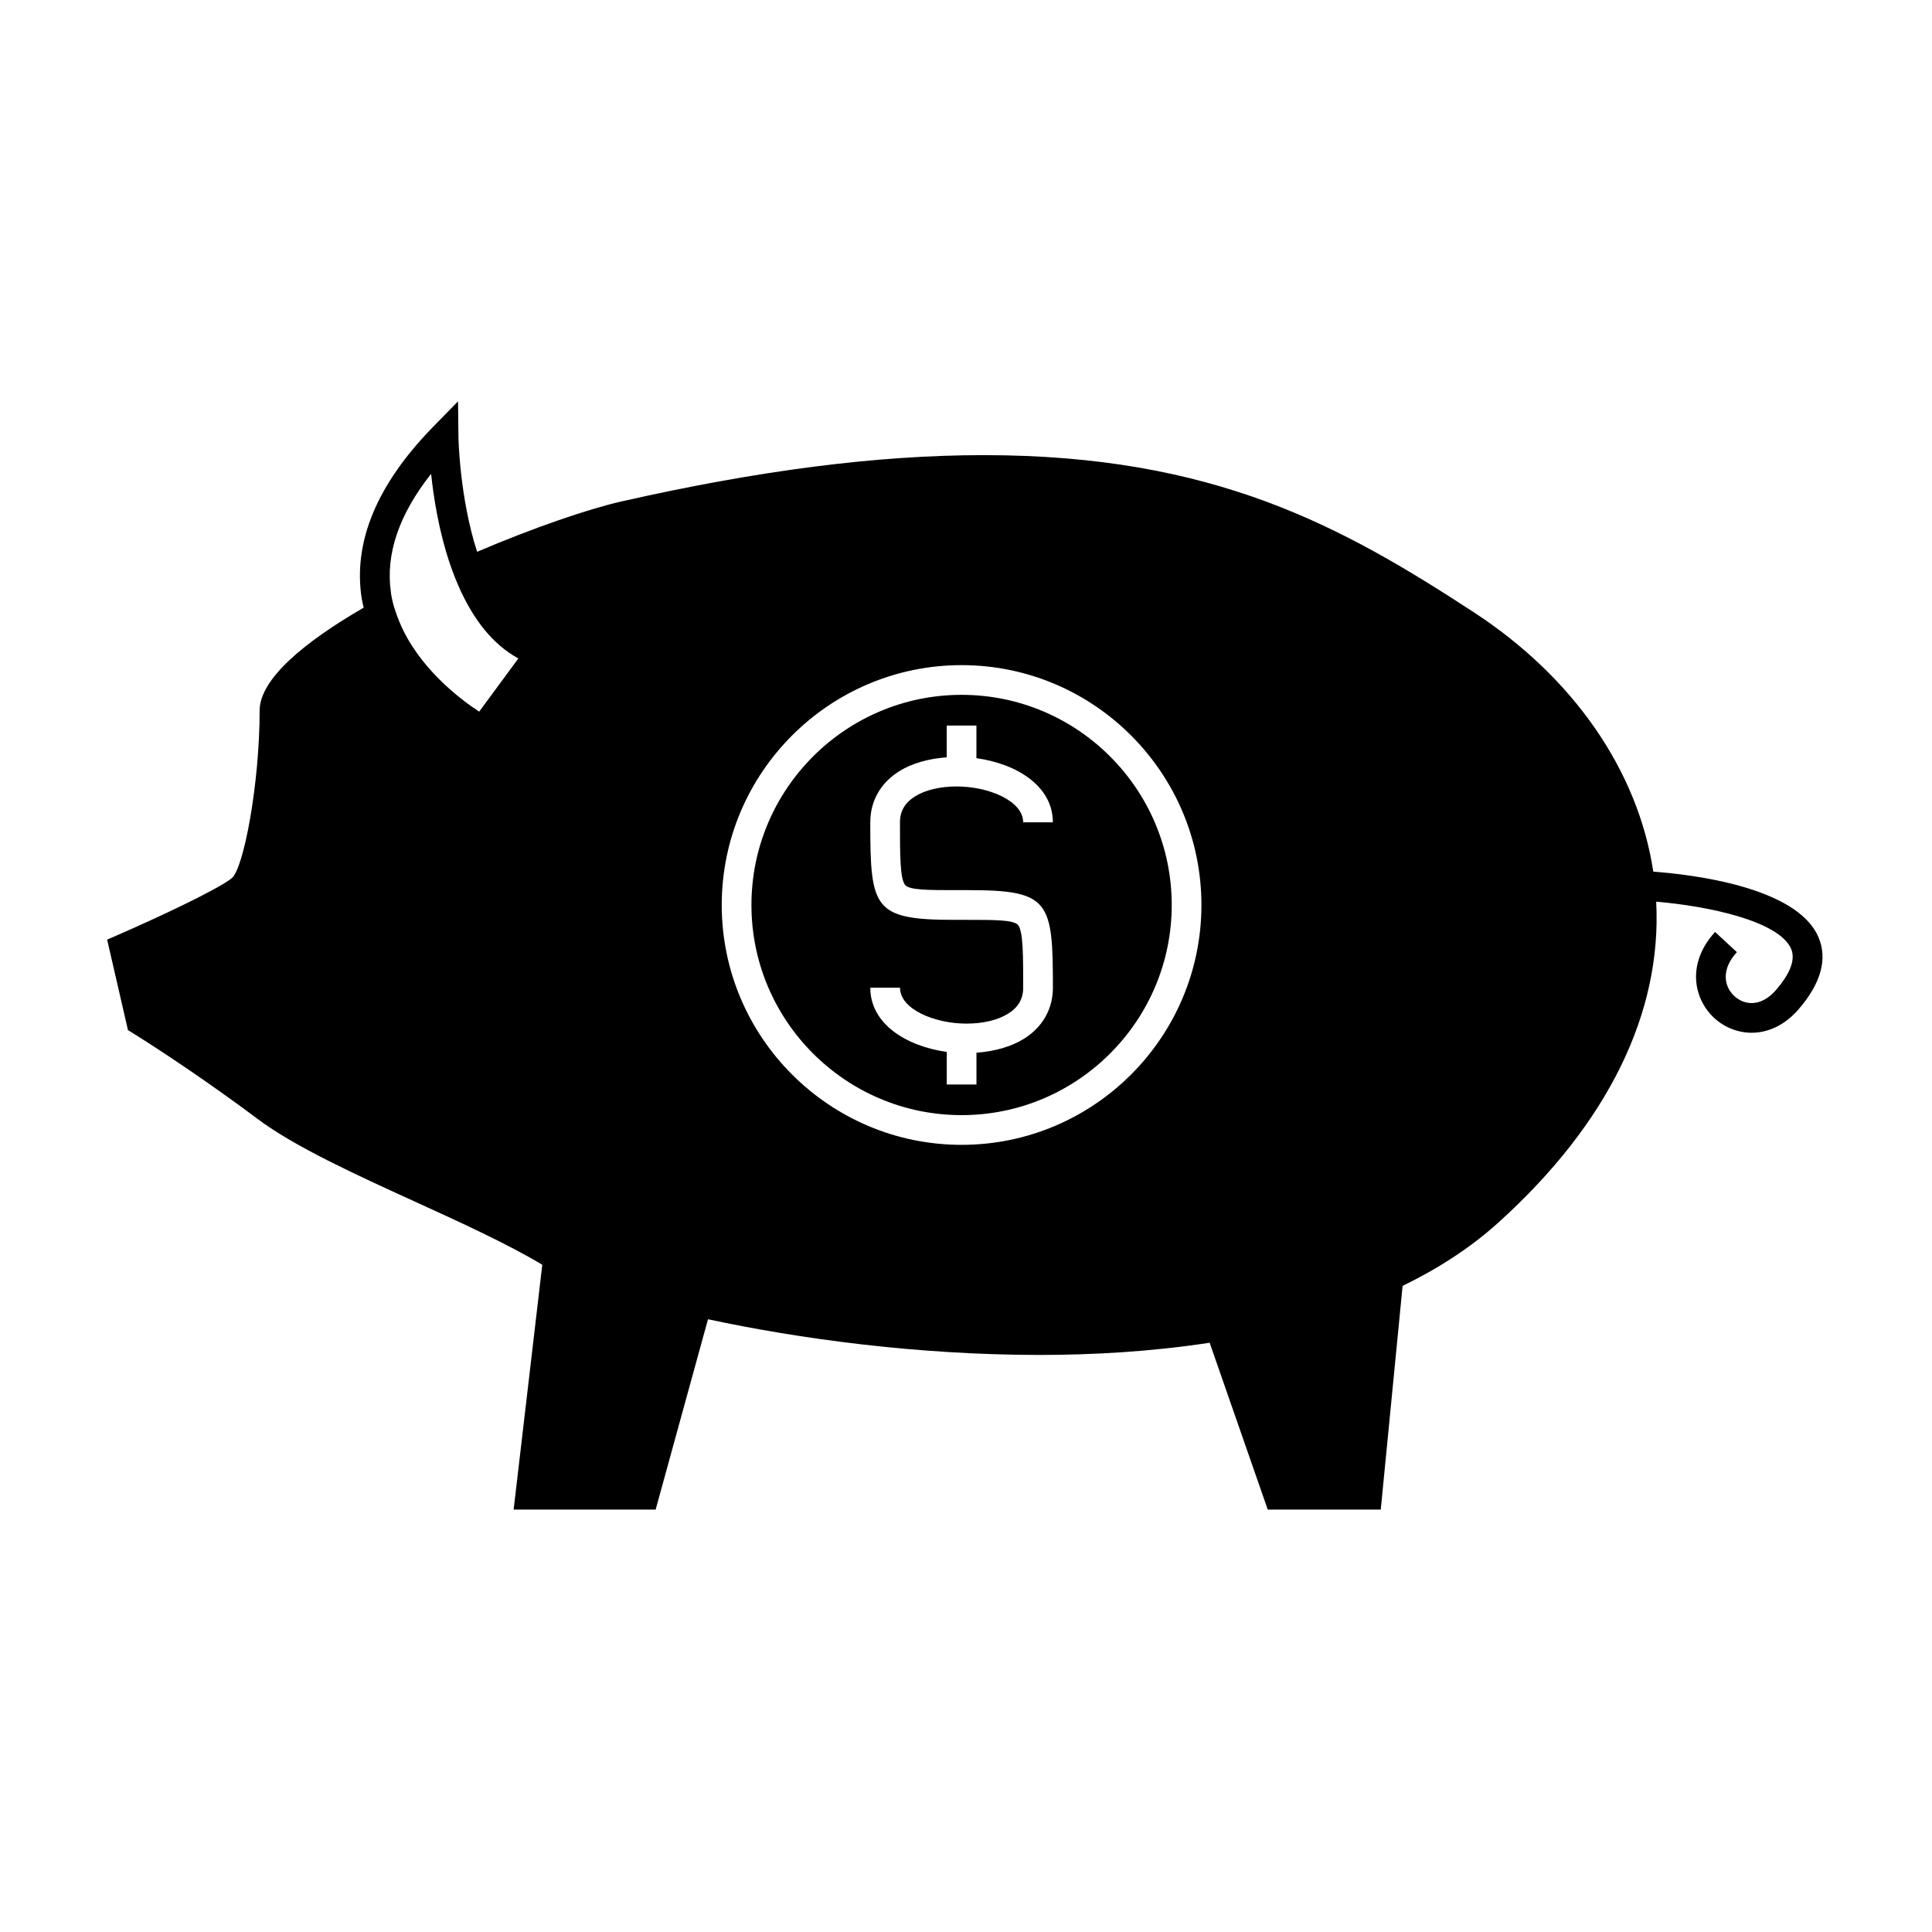
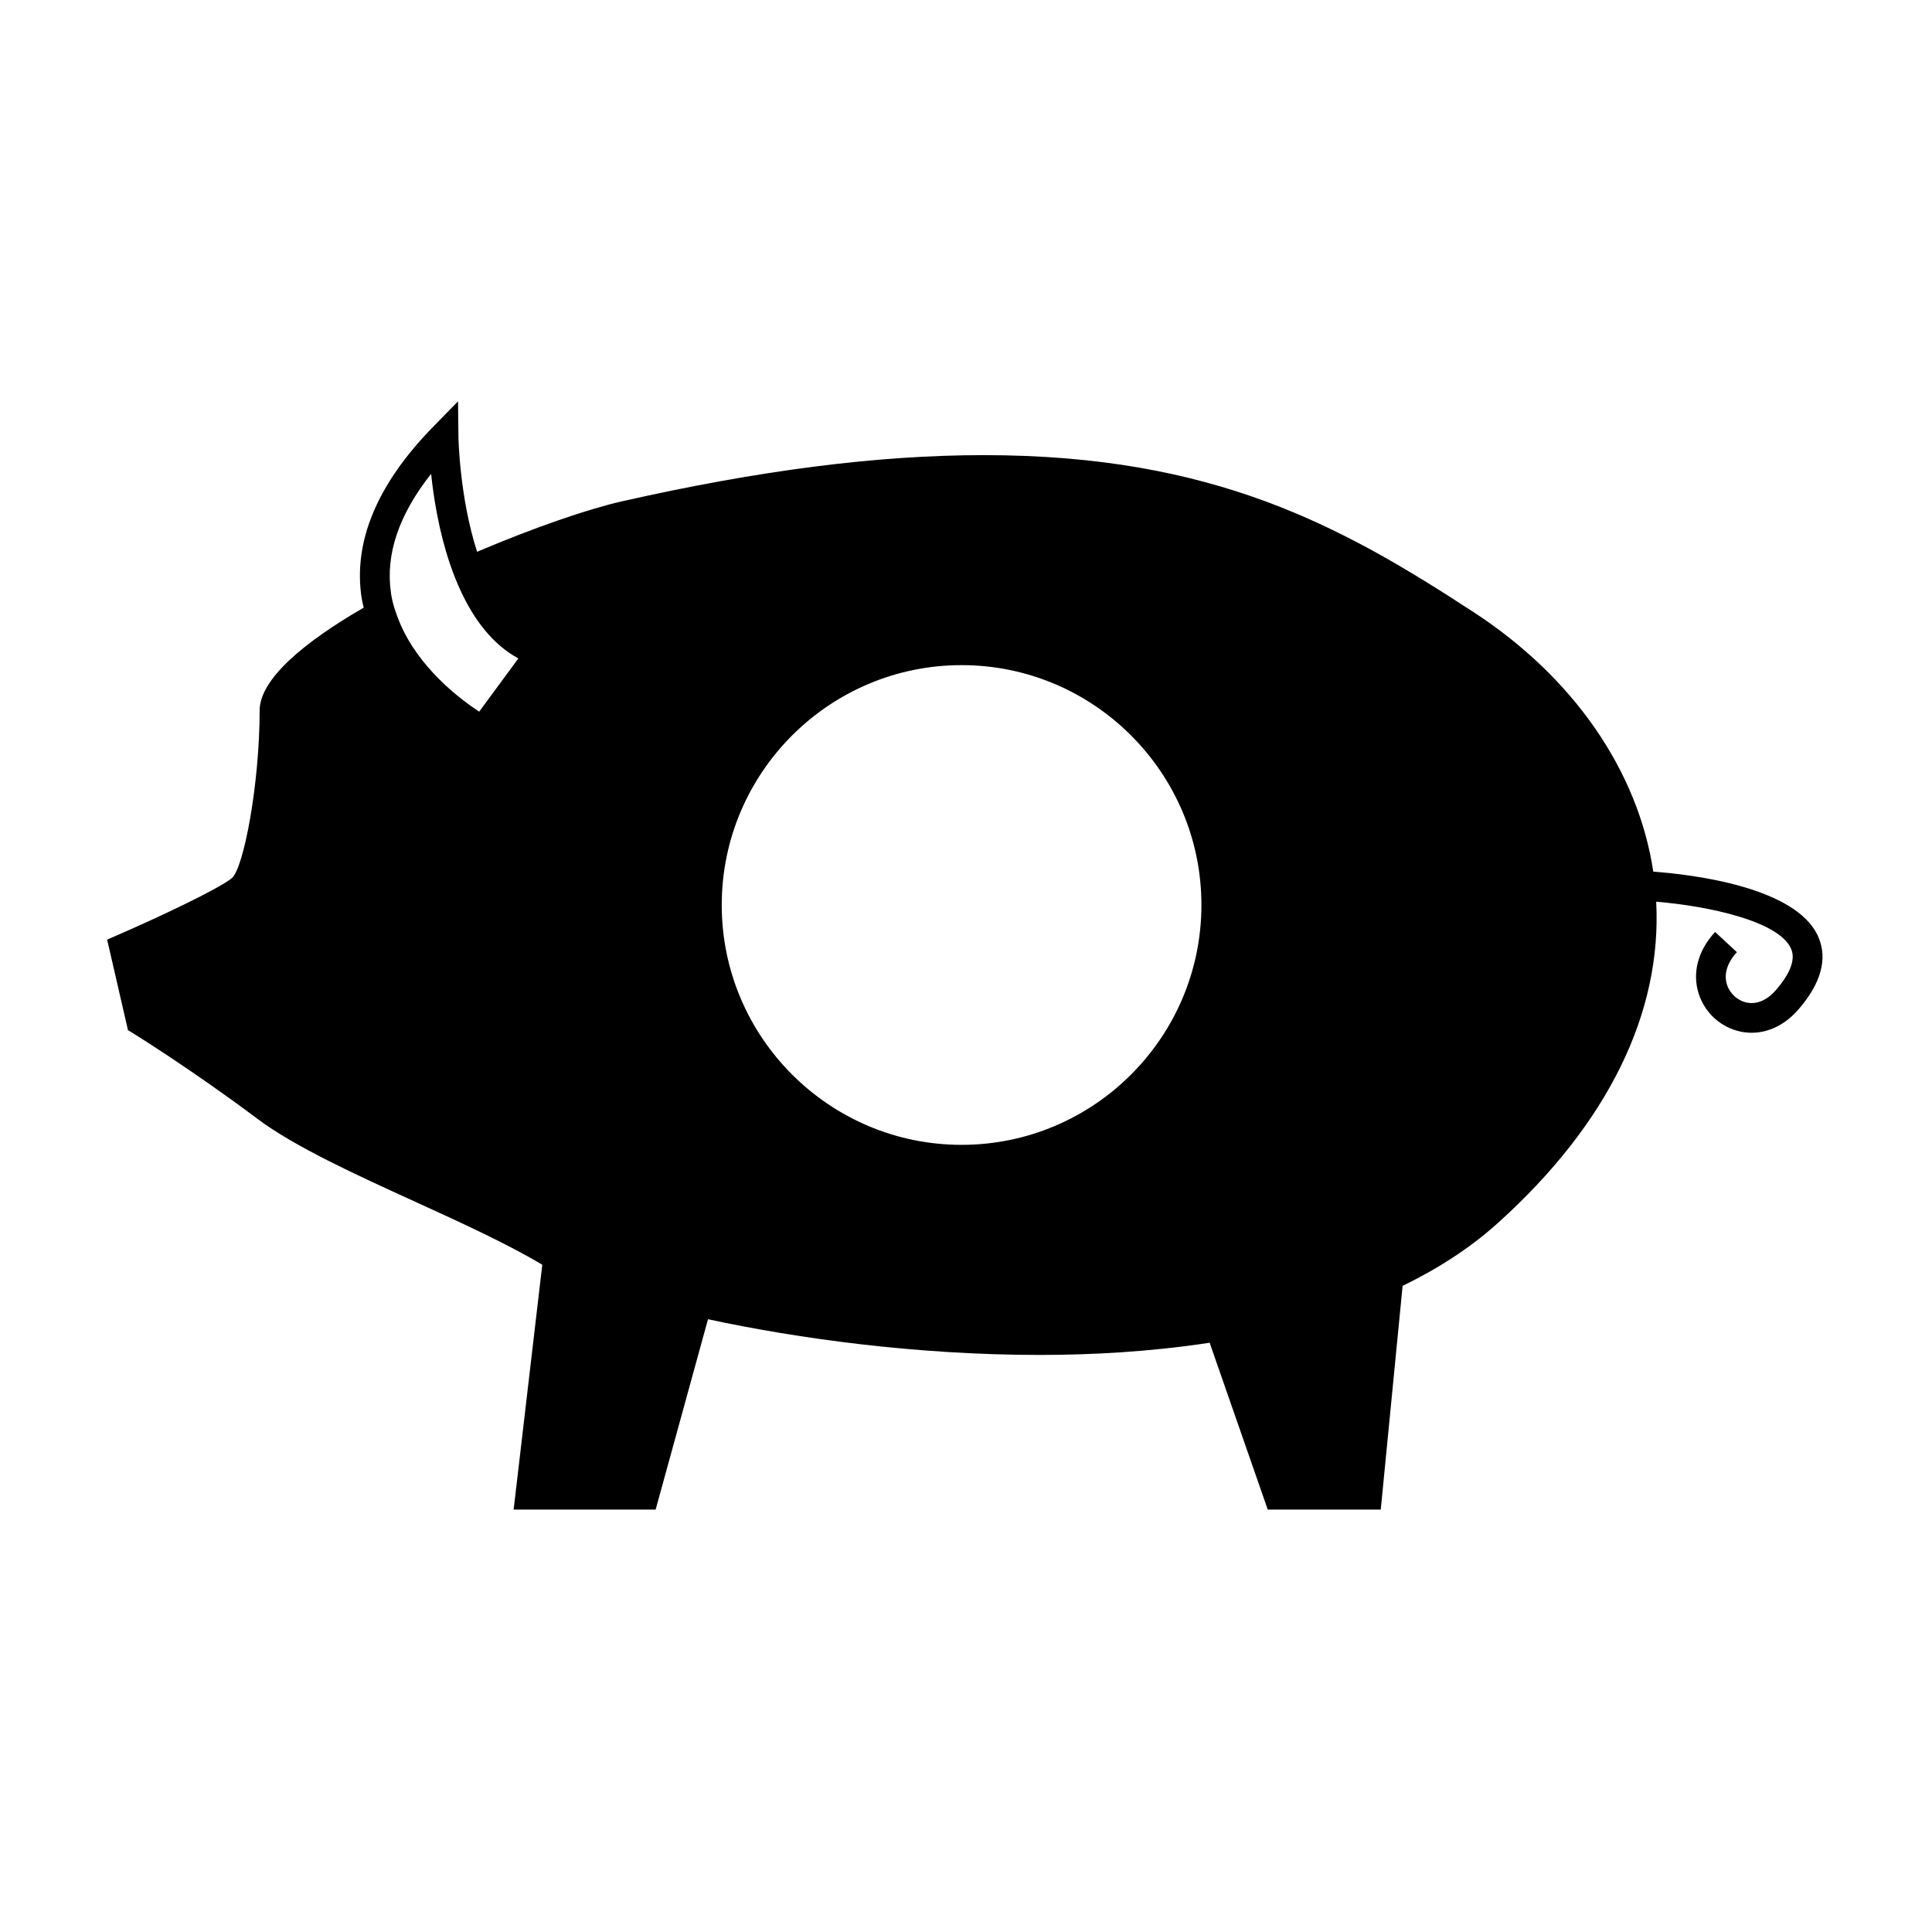
<svg xmlns="http://www.w3.org/2000/svg" fill="#000000" width="800px" height="800px" version="1.1" viewBox="144 144 512 512">
  <g>
-     <path d="m398.83 328.14c-30.711 0-55.691 24.984-55.691 55.691 0 30.707 24.984 55.691 55.691 55.691s55.688-24.984 55.688-55.691c0-30.707-24.98-55.691-55.688-55.691zm-14.941 50.41c1.133 1.344 6.199 1.344 13.199 1.344h3.496c21.617 0 22.445 2.93 22.445 25.852 0 5.648-2.734 10.461-7.699 13.555-3.352 2.09-7.762 3.328-12.559 3.68v8.418h-7.871v-8.637c-10.57-1.465-20.262-7.316-20.262-17.008h7.871c0 5.688 9.121 9.516 17.637 9.516 4.375 0 8.293-0.938 11.02-2.641 2.688-1.676 3.992-3.926 3.992-6.875 0-8.707 0-14.992-1.387-16.637-1.133-1.344-6.191-1.344-13.195-1.344h-3.496c-21.621 0-22.449-2.93-22.449-25.848 0-5.648 2.734-10.461 7.699-13.555 3.352-2.09 7.762-3.328 12.562-3.672v-8.422h7.871v8.648c10.57 1.465 20.258 7.309 20.258 17.004h-7.871c0-5.688-9.121-9.508-17.637-9.508-4.375 0-8.293 0.934-11.02 2.633-2.688 1.676-3.992 3.926-3.992 6.875 0.004 8.691 0.004 14.984 1.387 16.621z" />
    <path d="m582.14 374.99c-4.035-26.66-21.082-51.441-47.527-68.707-34.926-22.797-68.812-41.668-129.91-41.668-28.125 0-59.52 4.016-95.977 12.266-8.691 1.969-23.18 6.902-38.289 13.352-4.644-14.41-4.938-30.098-4.945-30.371l-0.109-9.508-6.644 6.801c-14.84 15.191-21.195 30.453-18.898 45.363 0.133 0.867 0.352 1.68 0.539 2.519-15.711 9.09-27.574 18.918-27.574 27.27 0 19.43-4.231 41.852-7.383 44.414-3.746 3.039-20.016 10.629-30.043 14.984l-2.988 1.301 5.519 23.984 1.402 0.867c0.152 0.094 15.523 9.598 32.863 22.609 9.945 7.457 26.191 14.867 41.91 22.035 12.035 5.484 24.402 11.148 33.625 16.672l-7.59 64.883h37.633l13.875-50.445c24.035 5.164 55.383 9.461 87.941 9.461h0.004c13.688 0 29.227-0.824 44.996-3.234l15.398 44.215h29.949l5.789-59.281c9.223-4.488 17.828-9.965 25.336-16.742 29.016-26.184 43.426-55.555 41.867-85.074 13.707 1.148 32.559 5.106 35.75 12.484 1.203 2.785-0.148 6.465-4.016 10.93-2.312 2.684-5.047 3.863-7.727 3.316-2.418-0.492-4.481-2.356-5.246-4.746-0.887-2.766 0.043-5.82 2.625-8.605l-5.773-5.352c-4.535 4.891-6.121 10.852-4.344 16.363 1.648 5.133 5.93 8.984 11.172 10.055 0.957 0.195 1.914 0.289 2.867 0.289 4.519 0 8.918-2.164 12.387-6.172 6.008-6.949 7.789-13.414 5.281-19.215-5.738-13.301-33.613-16.562-43.746-17.312zm-311.15-42.395c-5.238-3.422-16.133-11.75-21.098-23.695-0.996-2.402-1.848-4.902-2.262-7.594-0.012-0.09-0.012-0.184-0.027-0.273-1.469-10.098 2.098-20.656 10.648-31.461 0.672 6.449 2.082 15.266 4.977 23.82 0.844 2.5 1.82 4.965 2.938 7.352 3.469 7.422 8.328 13.996 15.203 17.75zm127.84 114.8c-35.051 0-63.562-28.52-63.562-63.562 0-35.047 28.52-63.566 63.562-63.566 35.047 0 63.559 28.52 63.559 63.562 0 35.051-28.504 63.566-63.559 63.566z" />
  </g>
</svg>